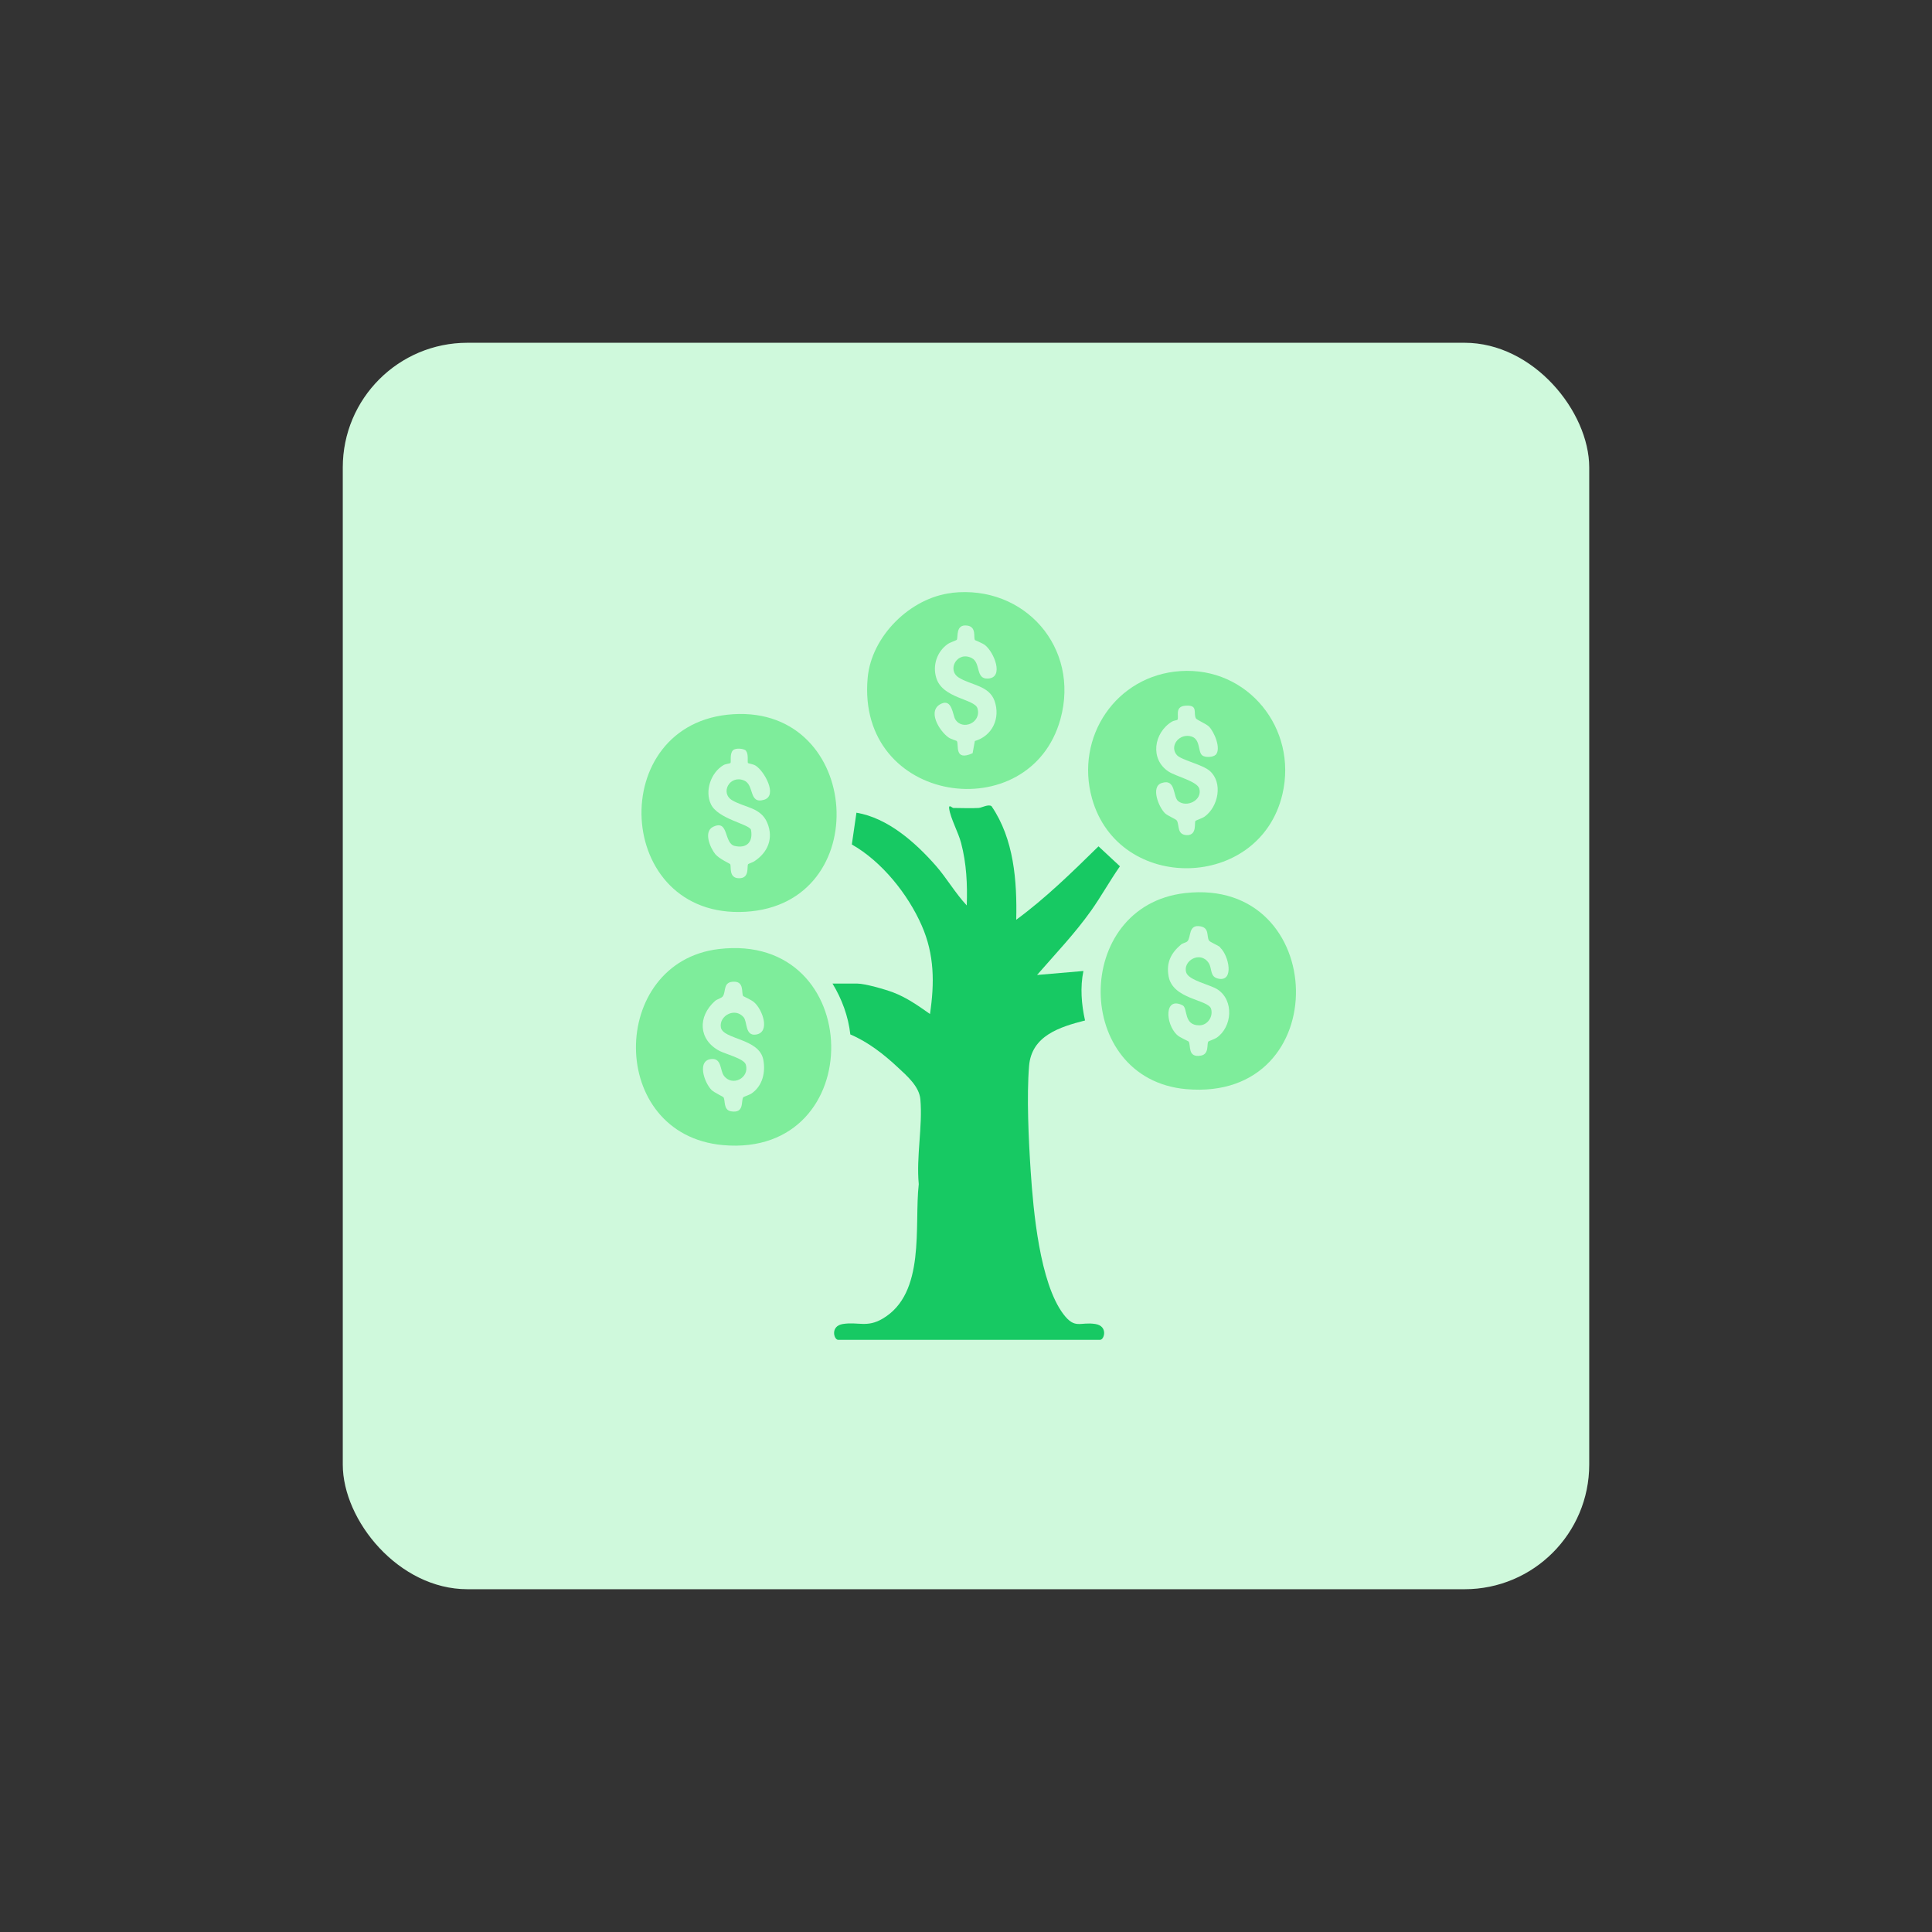
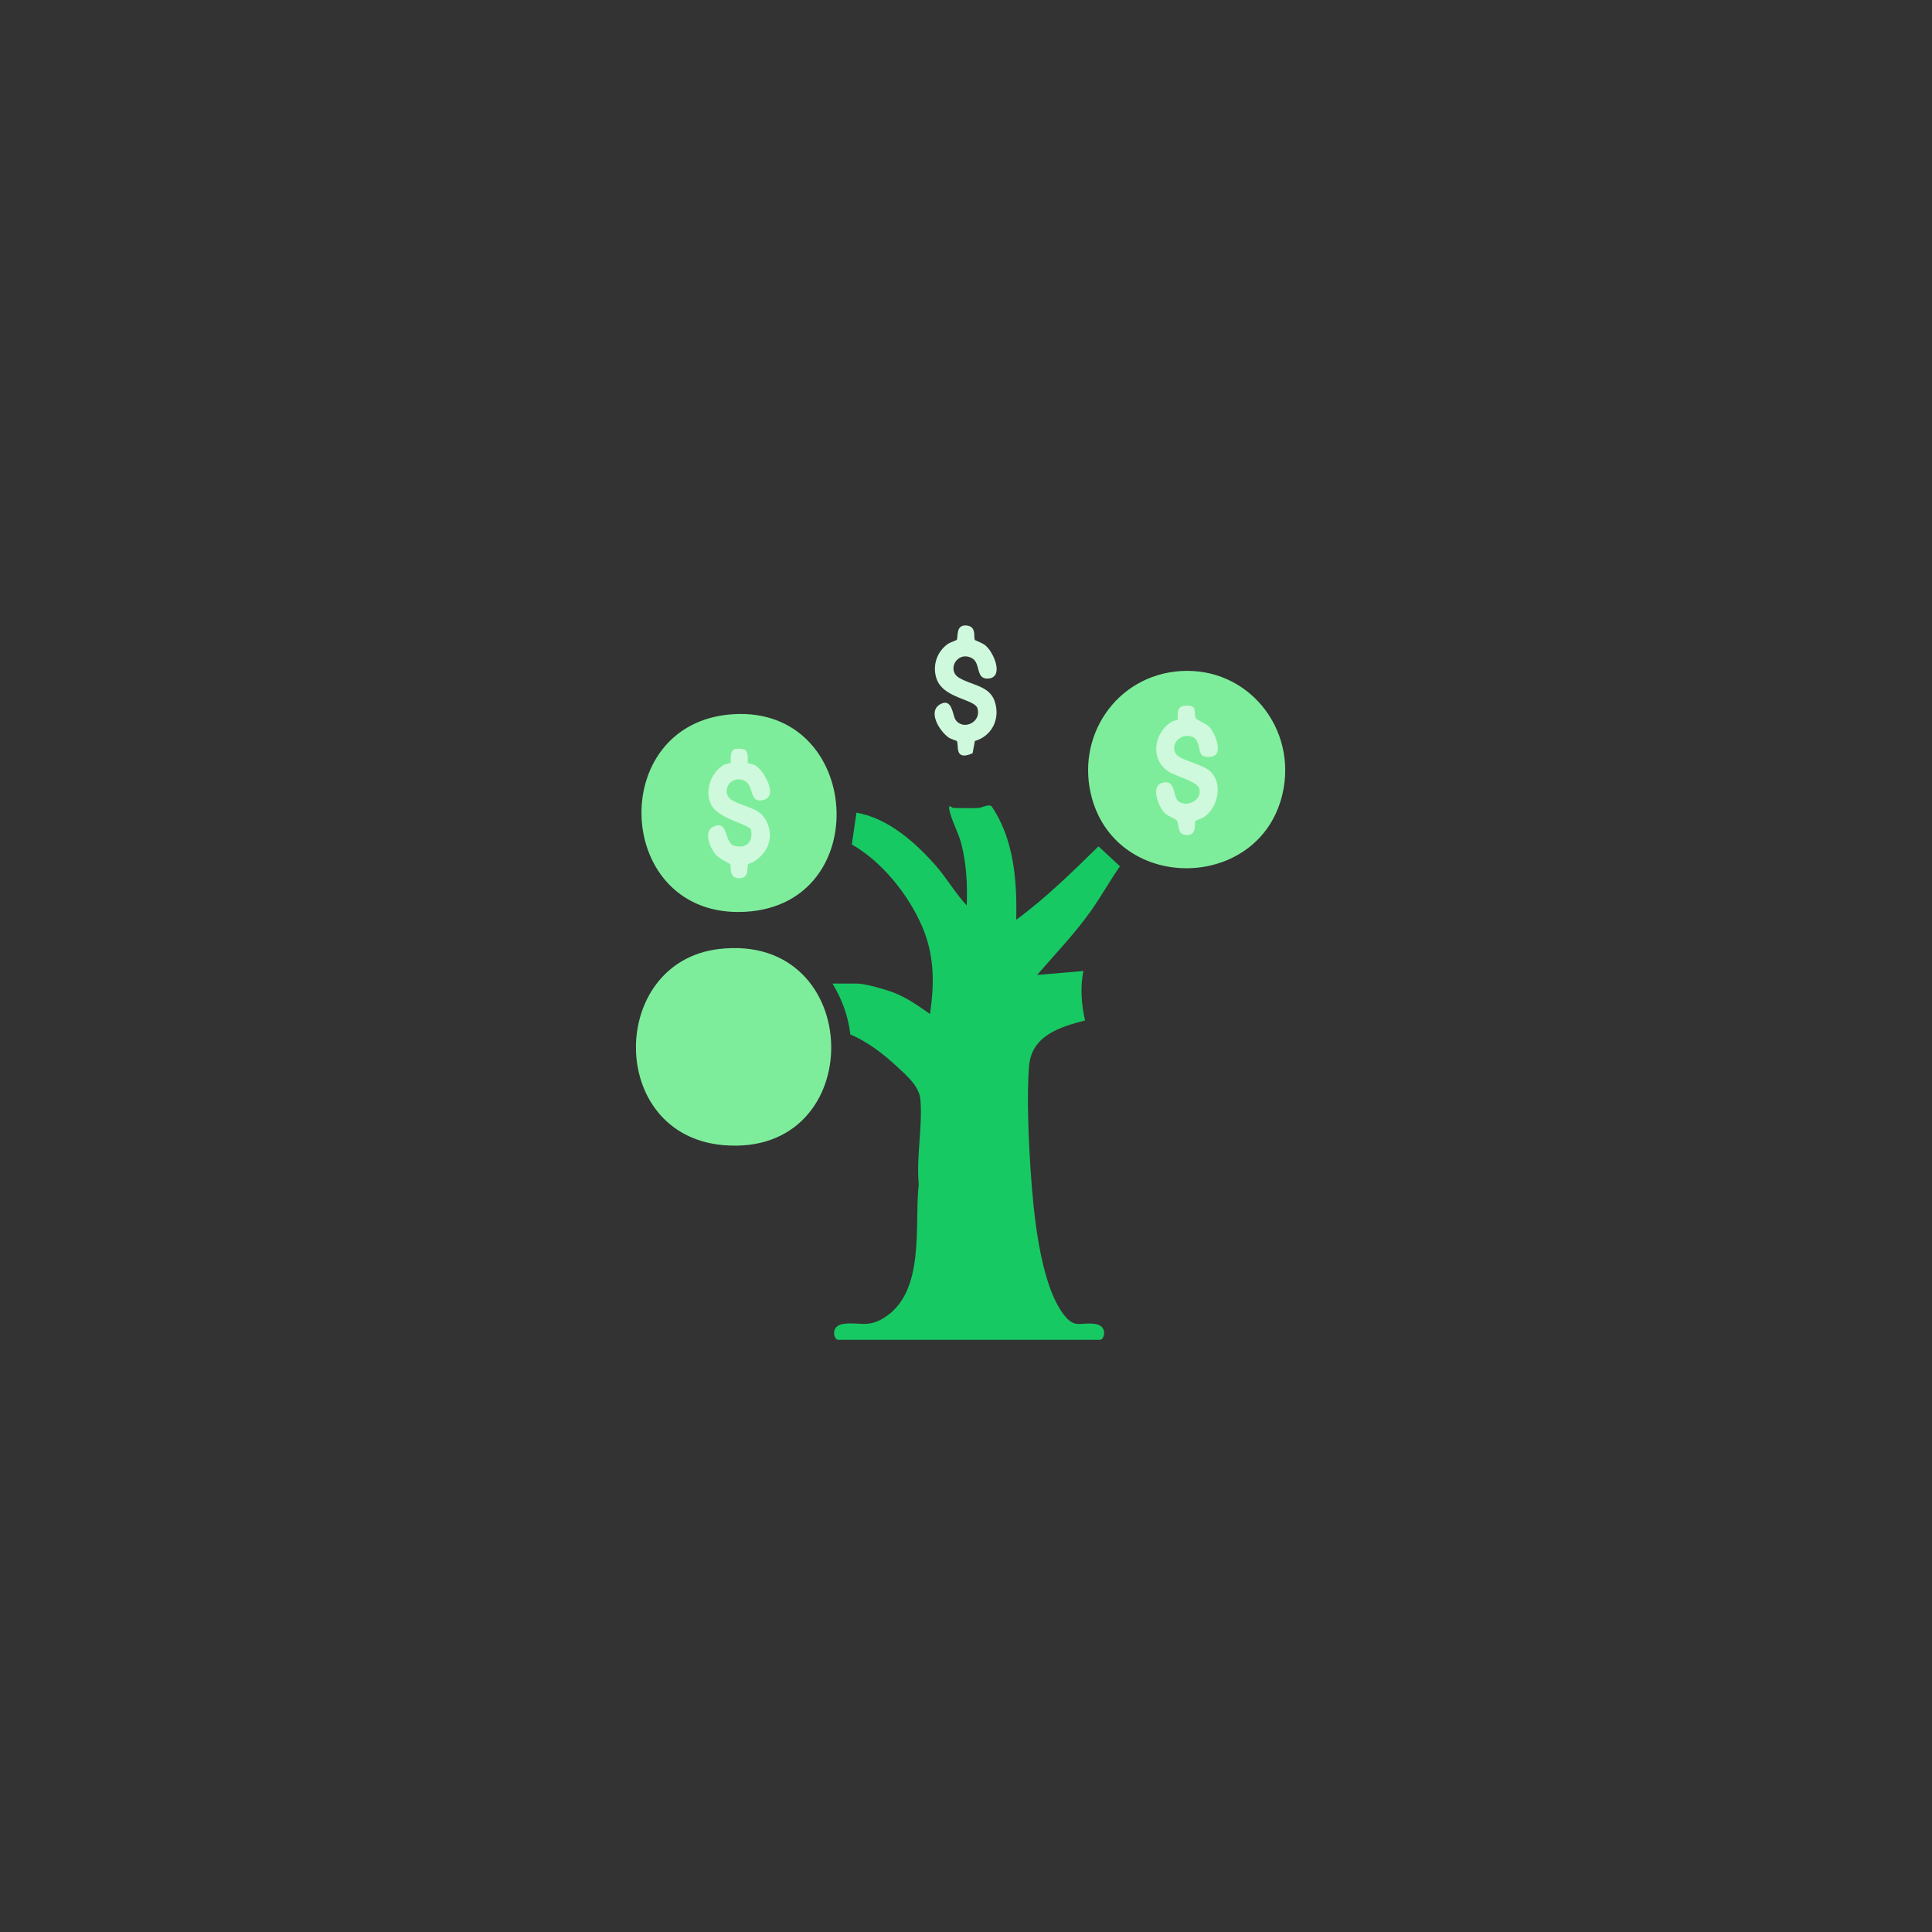
<svg xmlns="http://www.w3.org/2000/svg" id="design" viewBox="0 0 155 155">
  <rect x="0" y="0" width="155" height="155" fill="#333333" stroke="none" />
  <defs>
    <style>
      .cls-1 {
        fill: #17c963;
      }

      .cls-2 {
        fill: #7eed9b;
      }

      .cls-3 {
        fill: #cff9dc;
      }
    </style>
  </defs>
-   <rect class="cls-3" x="27.5" y="27.5" width="100" height="100" rx="10" ry="10" />
  <g>
    <path class="cls-1" d="M78.52,64.82c.23-.01.78-.33,1.03-.14,1.8,2.64,2.05,6,1.98,9.11,2.37-1.74,4.5-3.83,6.6-5.89l1.72,1.6c-.81,1.16-1.5,2.41-2.32,3.57-1.31,1.84-2.85,3.45-4.33,5.15l3.72-.32c-.27,1.3-.16,2.68.13,3.97-2.03.52-4.29,1.22-4.49,3.65s-.04,5.89.13,8.46c.21,3.14.72,8.94,2.63,11.46.94,1.23,1.32.59,2.55.78,1.04.16.73,1.27.39,1.27h-21.02c-.34,0-.65-1.11.39-1.27,1.23-.19,1.92.31,3.17-.42,3.5-2.04,2.53-7.45,2.91-10.8-.21-2.23.32-4.61.13-6.8-.09-1.04-1.07-1.88-1.8-2.56-1.12-1.05-2.4-2.05-3.82-2.65-.16-1.45-.68-2.85-1.43-4.08h1.99c.62,0,2.25.47,2.88.71,1.08.41,2.01,1.07,2.95,1.73.37-2.48.36-4.77-.66-7.09-1.1-2.52-3.21-5.15-5.61-6.51l.37-2.55c2.51.42,4.71,2.37,6.35,4.23.89,1.01,1.58,2.23,2.5,3.21.06-1.69-.02-3.36-.45-5-.22-.85-.85-1.98-.96-2.76-.06-.4.26-.06.32-.06.67,0,1.39.04,2.05,0Z" />
    <path class="cls-2" d="M94.7,53.84c5.42-.36,9.41,4.62,8.19,9.86-1.81,7.77-13.14,7.99-15.28.36-1.38-4.94,1.94-9.88,7.09-10.22Z" />
-     <path class="cls-2" d="M95.08,71.65c11.57-1.31,12.11,16.78.09,15.73-9.11-.8-9.17-14.7-.09-15.73Z" />
    <path class="cls-2" d="M57.66,76.14c11.83-1.41,12.12,16.77.35,15.73-9.33-.83-9.19-14.67-.35-15.73Z" />
    <path class="cls-2" d="M58.82,57.3c10.36-.65,11.39,15.26.99,15.85-10.58.61-11.31-15.21-.99-15.85Z" />
-     <path class="cls-2" d="M76.37,47.56c5.84-.66,10.28,4.41,8.71,10.12-2.43,8.83-16.39,6.89-15.47-3.29.3-3.36,3.44-6.45,6.76-6.82Z" />
    <path class="cls-3" d="M97.52,60.56c-.2.2-.84.23-1.07.04-.38-.31-.09-1.41-1.02-1.55s-1.6.87-1.01,1.53c.35.4,2.06.75,2.65,1.28,1.06.95.67,2.86-.42,3.65-.17.13-.72.31-.74.35-.11.17.13,1.07-.6,1.14-.92.03-.67-.78-.89-1.16-.09-.14-.73-.38-.95-.59-.5-.47-1.18-2.14-.27-2.43,1.15-.38.89,1.1,1.32,1.45.68.55,1.95-.06,1.7-.99-.16-.6-1.86-.98-2.47-1.38-1.51-.99-1.19-3.12.28-4.01.13-.08.41-.11.43-.14.16-.2-.26-1.05.61-1.13,1.12-.1.63.59.88,1.02.07.12.8.42,1.03.64.43.41,1.02,1.8.55,2.28Z" />
-     <path class="cls-3" d="M97.89,76.02c.71.66,1.13,2.74-.12,2.5-.74-.14-.5-.8-.8-1.26-.67-1.02-2.11-.17-1.8.77.21.63,1.93.97,2.51,1.35,1.34.88,1.18,3.02-.08,3.88-.16.11-.63.26-.66.3-.14.21.09,1.01-.6,1.13-1.09.19-.78-.84-.98-1.13-.03-.04-.73-.33-.94-.54-.93-.89-1.03-3.1.45-2.37.45.22.05,1.62,1.35,1.61.66,0,1.13-.7.94-1.33-.23-.75-3.09-.74-3.41-2.62-.19-1.09.19-1.84,1-2.53.14-.12.4-.15.51-.26.32-.33.05-1.39,1.06-1.2.72.14.47.8.67,1.13.09.15.7.36.92.56Z" />
-     <path class="cls-3" d="M59.63,79.92s.67.31.86.48c.68.57,1.34,2.41.17,2.6-.9.14-.69-1.02-1-1.39-.7-.82-1.97-.12-1.83.8.15,1,3.09.87,3.41,2.62.19,1.02-.07,2.1-.95,2.7-.16.11-.63.26-.66.3-.2.3.12,1.31-.98,1.13-.64-.11-.44-.89-.61-1.13-.03-.05-.75-.38-.95-.58-.61-.61-1.21-2.44.04-2.49.76-.03.64.89.93,1.32.66.94,2.11.21,1.77-.88-.14-.47-1.66-.85-2.11-1.09-1.7-.9-1.75-2.76-.36-4,.18-.16.53-.22.64-.39.26-.4-.01-1.17.9-1.16.82,0,.57.91.72,1.14Z" />
    <path class="cls-3" d="M59.84,60.24c.24.24.1.89.17.98.02.03.42.08.62.21.69.44,1.78,2.39.68,2.73-1.26.39-.77-1.19-1.61-1.54-1.15-.49-1.96,1-.95,1.59s2.29.56,2.81,1.81.03,2.39-1.06,3.09c-.13.08-.46.19-.48.22-.12.17.15,1.13-.72,1.13s-.61-.96-.72-1.13c-.04-.06-.86-.41-1.19-.8-.41-.5-.98-1.82-.17-2.2,1.28-.61.83,1.34,1.73,1.54.98.22,1.48-.34,1.3-1.3-.16-.46-2.64-.86-3.21-2.04-.52-1.08,0-2.56,1.01-3.15.16-.09.53-.13.55-.16.08-.09-.08-.73.2-1.02.21-.22.88-.15,1.06.03Z" />
    <path class="cls-3" d="M78.21,51.35s.61.25.81.4c.73.57,1.56,2.61.25,2.69-1.03.06-.56-1.25-1.3-1.64-1.16-.61-2.04.94-1.05,1.56s2.43.63,2.87,1.87c.49,1.38-.17,2.81-1.58,3.22l-.18.98c-1.53.69-1.07-.73-1.27-.98-.02-.03-.46-.14-.67-.29-.76-.55-1.74-2.18-.56-2.71.86-.39.9.92,1.11,1.26.56.93,2.12.28,1.78-.88-.23-.77-2.82-.78-3.31-2.46-.3-1,.06-2.08.91-2.69.17-.13.72-.31.74-.35.13-.2-.13-1.28.85-1.14.75.11.48.96.6,1.14Z" />
  </g>
</svg>